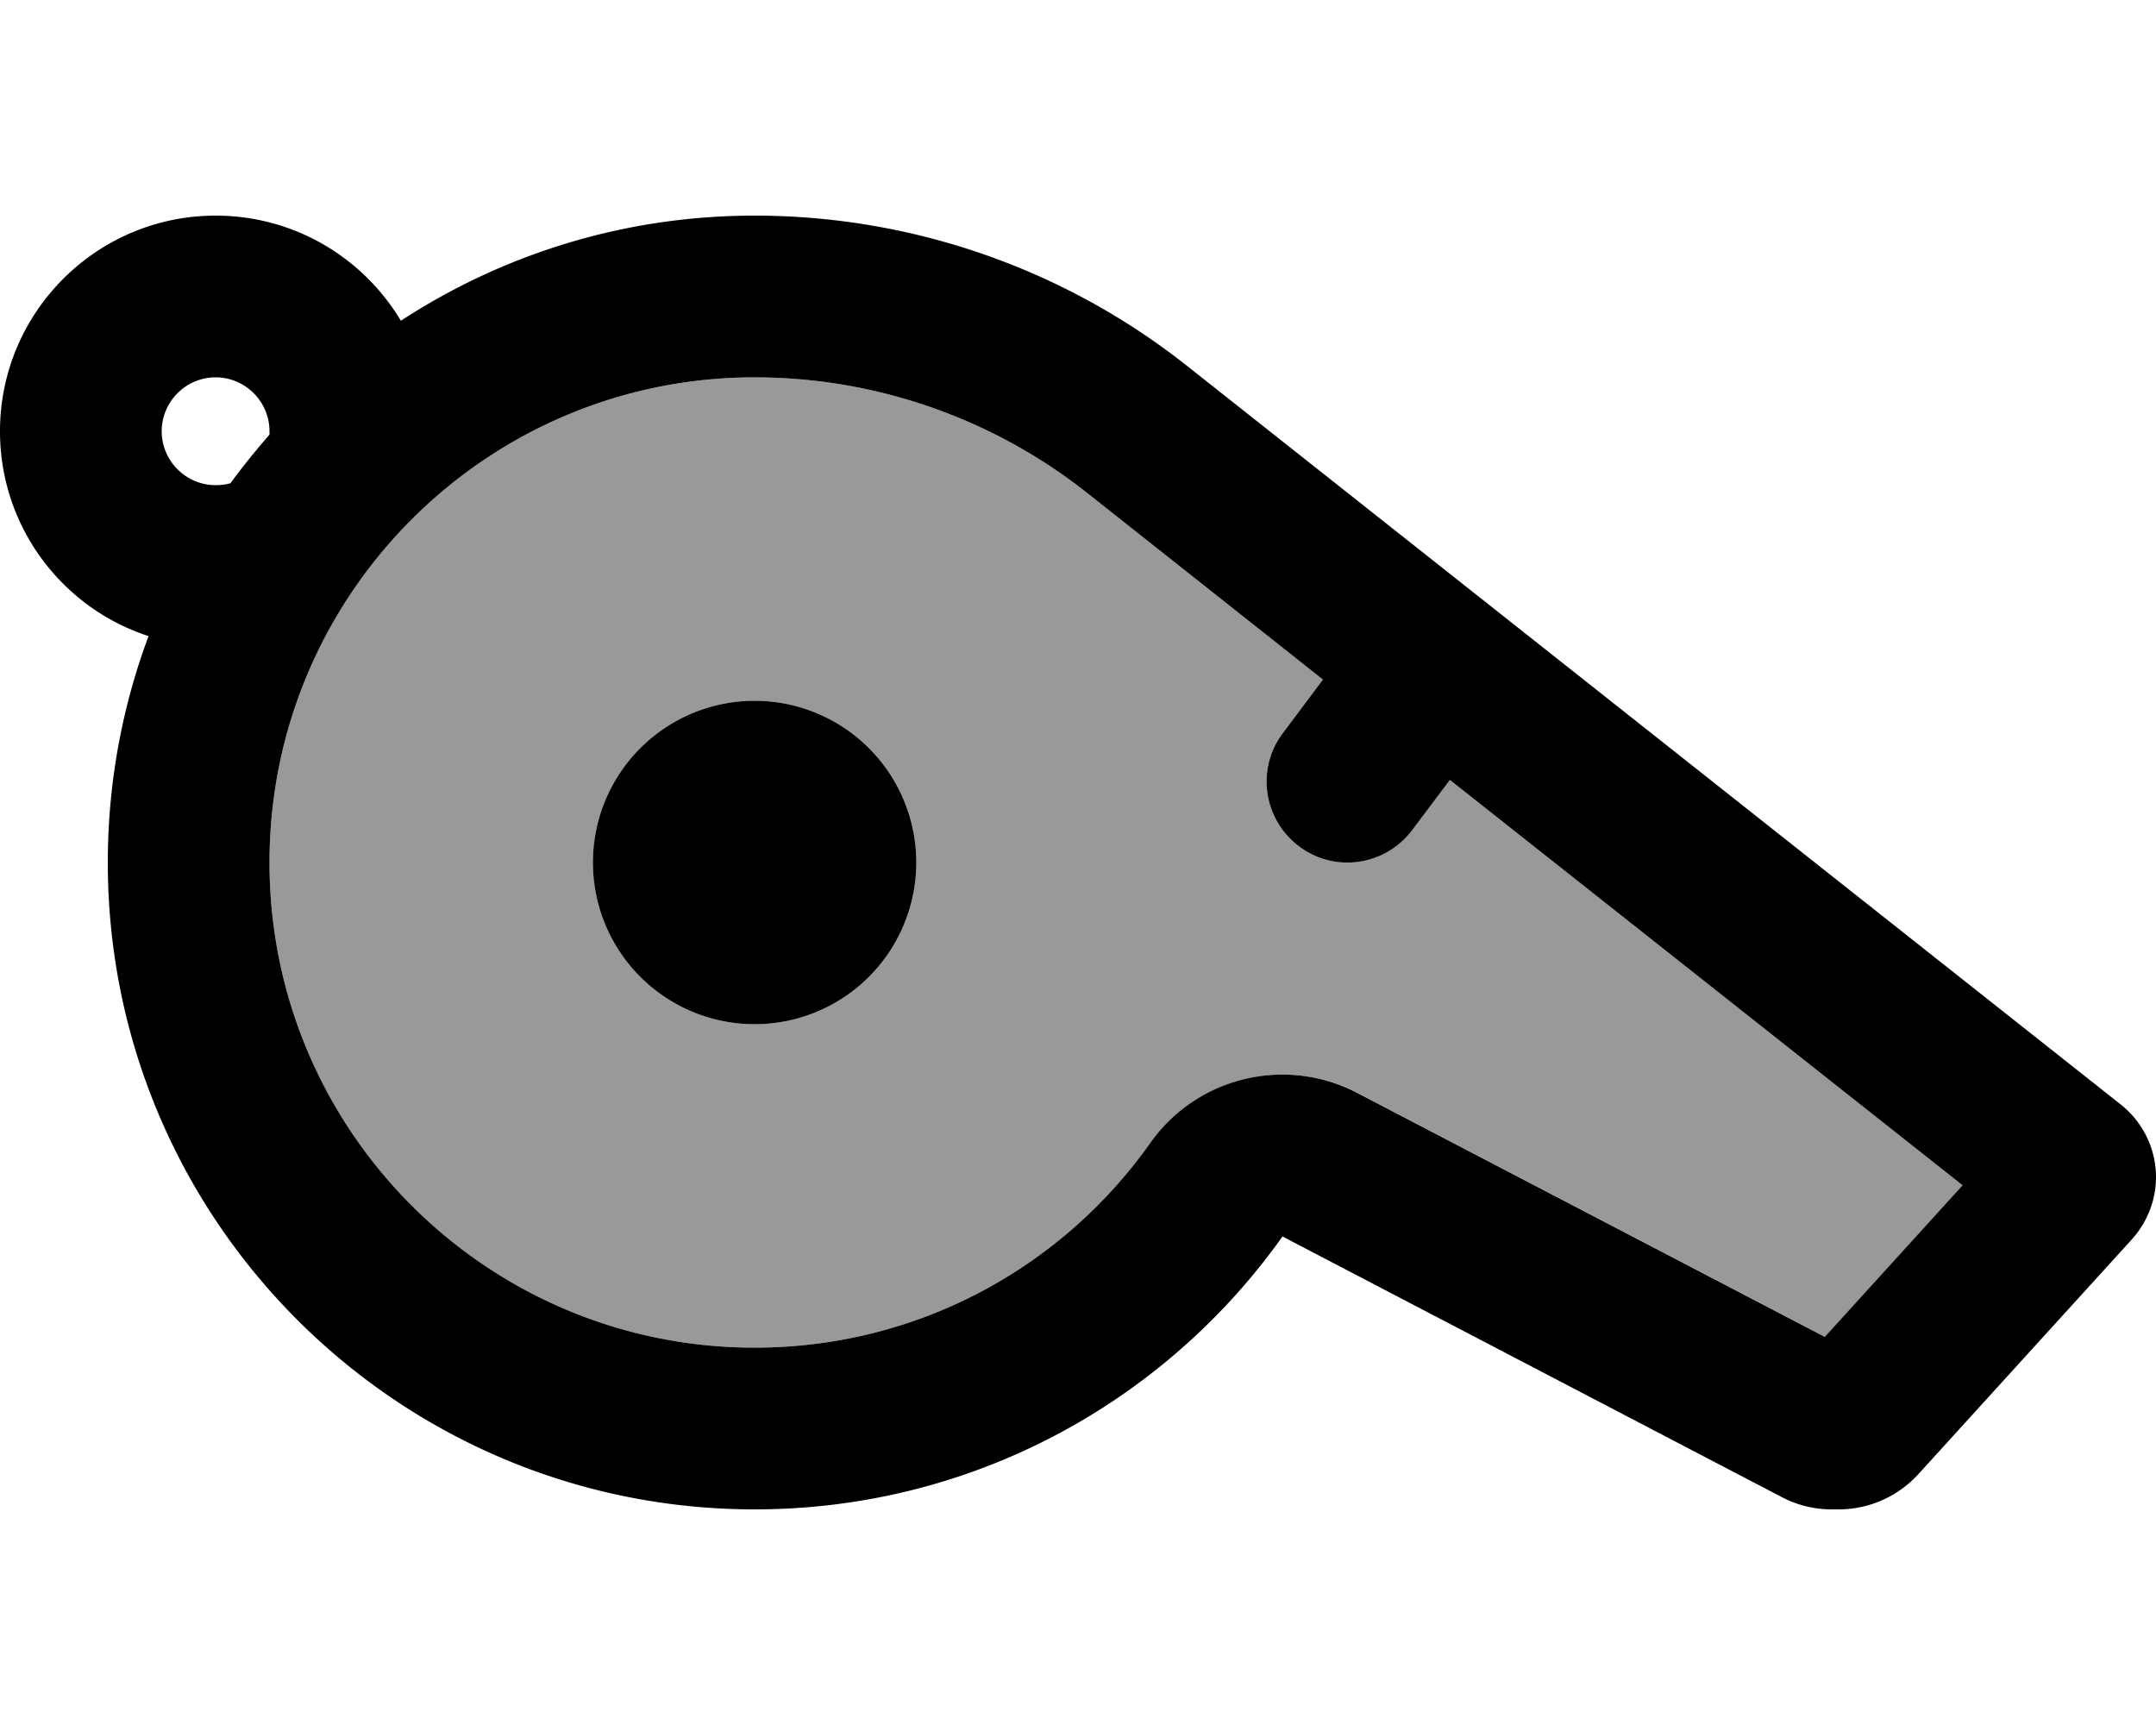
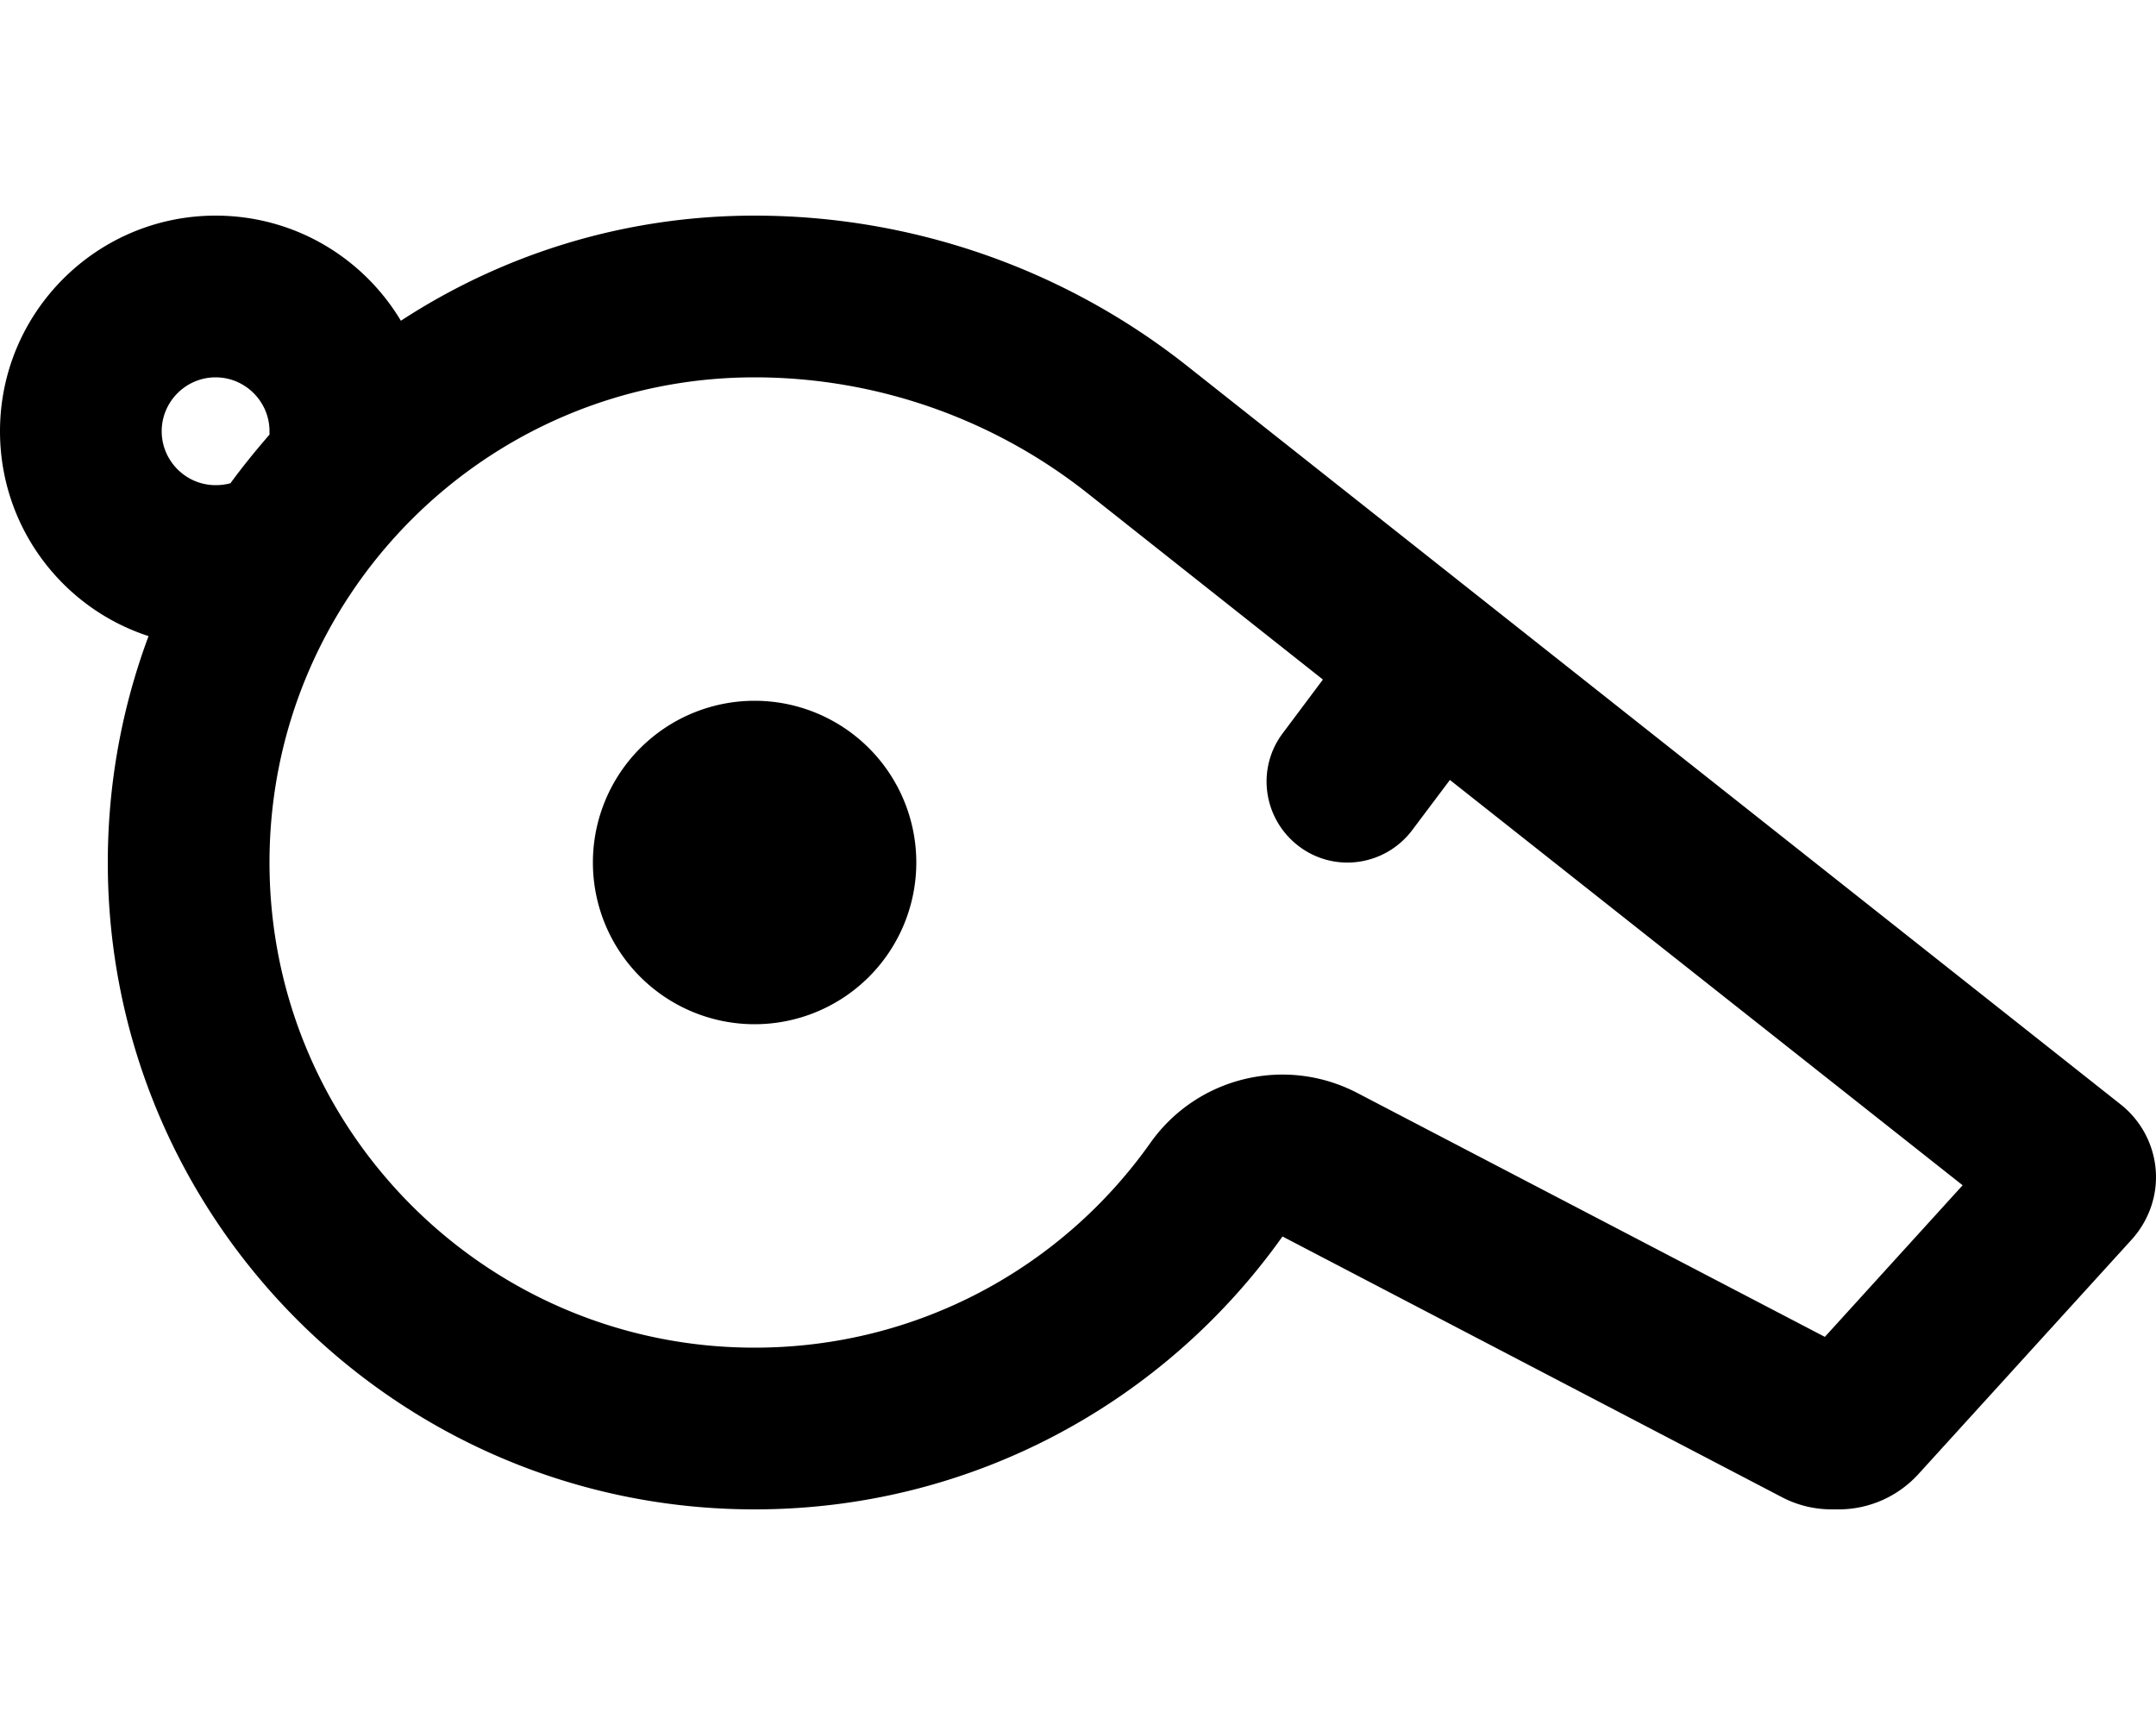
<svg xmlns="http://www.w3.org/2000/svg" viewBox="0 0 640 512">
  <defs>
    <style>.fa-secondary{opacity:.4}</style>
  </defs>
-   <path class="fa-secondary" d="M80 256c0 79.5 64.5 144 144 144c48.5 0 91.4-23.9 117.6-60.8c13.9-19.6 40.1-25.9 61.4-14.8l138.8 72.4 40.9-45L430.4 231.5l-11.2 14.9c-8 10.6-23 12.8-33.6 4.8s-12.8-23-4.8-33.6l11.9-15.9-70-55.4C294.6 124.1 259.8 112 224 112c-79.5 0-144 64.5-144 144zm192 0a48 48 0 1 1 -96 0 48 48 0 1 1 96 0z" />
  <path class="fa-primary" d="M119 95.2C107.8 76.5 87.4 64 64 64C28.7 64 0 92.7 0 128c0 28.4 18.5 52.5 44.1 60.8C36.3 209.7 32 232.4 32 256c0 106 86 192 192 192c64.7 0 121.9-32 156.7-81L529 444.4c4.6 2.4 9.6 3.6 14.8 3.6l2 0c9 0 17.6-3.8 23.7-10.5l63.3-69.6c4.6-5.1 7.2-11.7 7.2-18.5c0-8.4-3.9-16.4-10.5-21.6L352.5 108.7C315.9 79.7 270.6 64 224 64c-38.8 0-74.8 11.5-105 31.2zM68.5 143.4c-1.4 .4-2.9 .6-4.5 .6c-8.8 0-16-7.2-16-16s7.2-16 16-16s16 7.2 16 16c0 .3 0 .7 0 1c-4 4.6-7.9 9.4-11.5 14.3zM402.9 324.4c-21.3-11.1-47.5-4.8-61.4 14.8C315.4 376.1 272.5 400 224 400c-79.5 0-144-64.5-144-144s64.5-144 144-144c35.8 0 70.6 12.1 98.7 34.3l70 55.4-11.9 15.9c-8 10.6-5.8 25.6 4.8 33.6s25.6 5.8 33.6-4.8l11.2-14.9L582.6 351.8l-40.9 45L402.9 324.4zM224 304a48 48 0 1 0 0-96 48 48 0 1 0 0 96z" />
</svg>